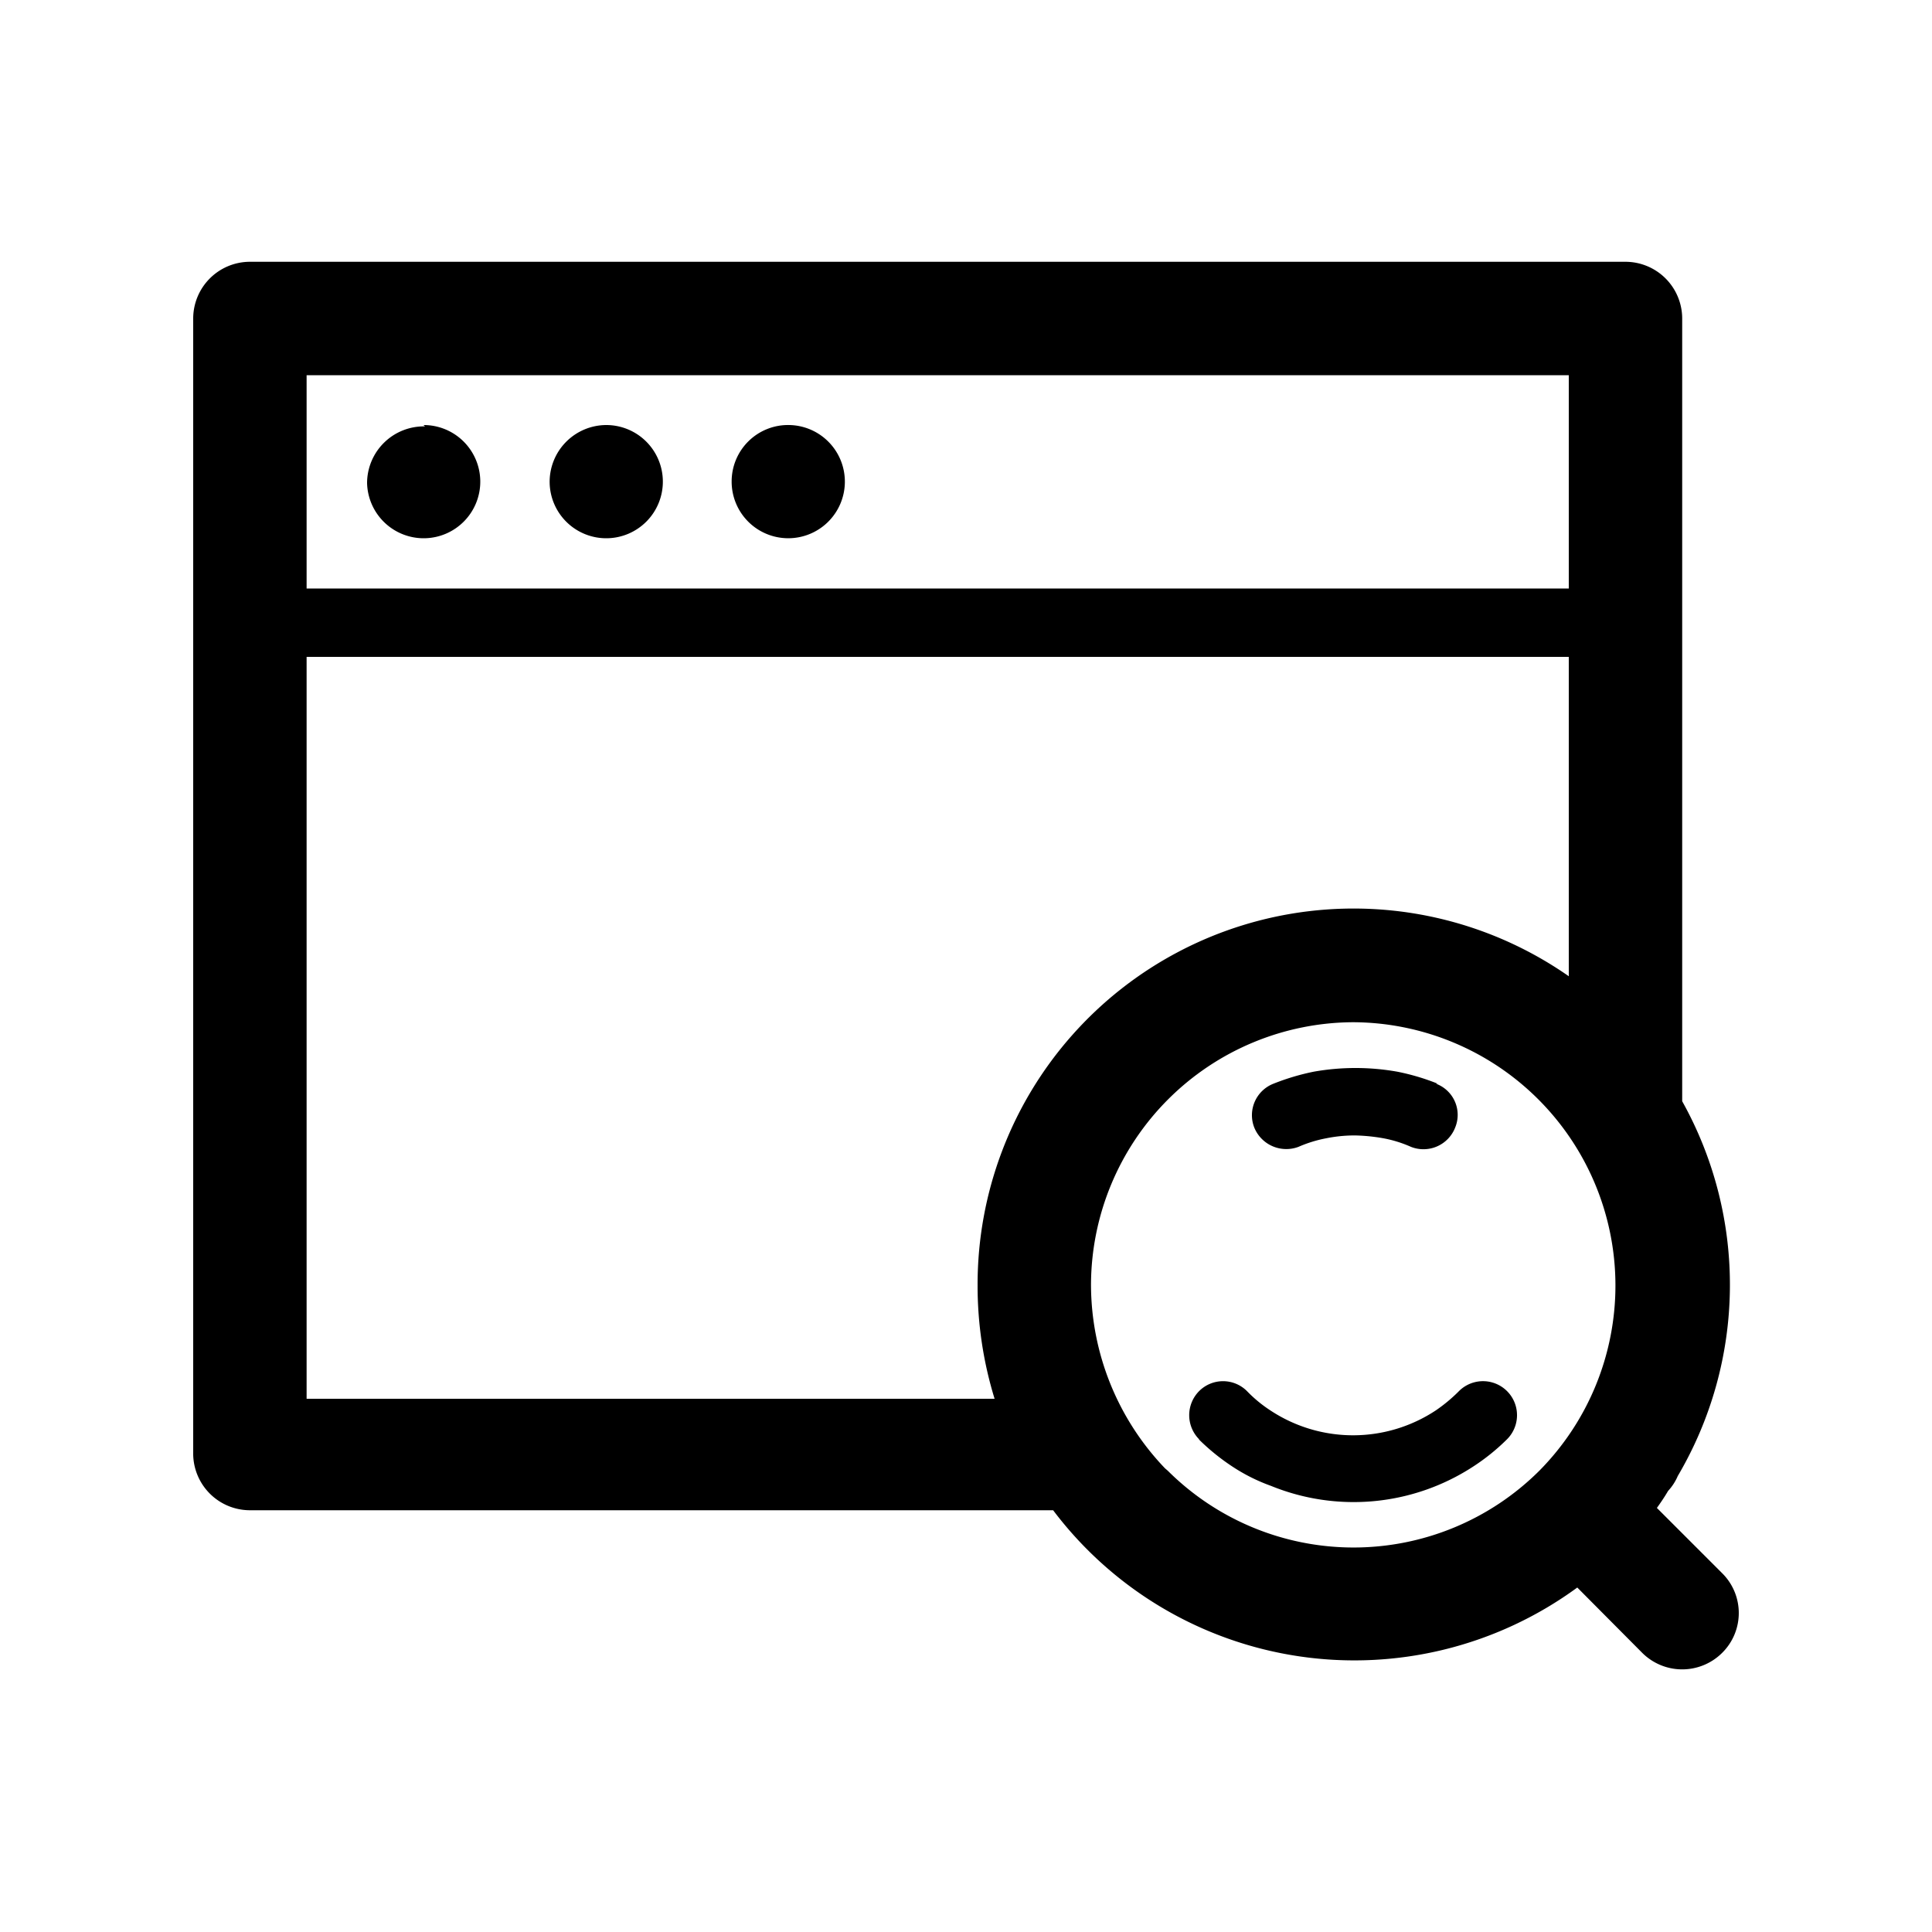
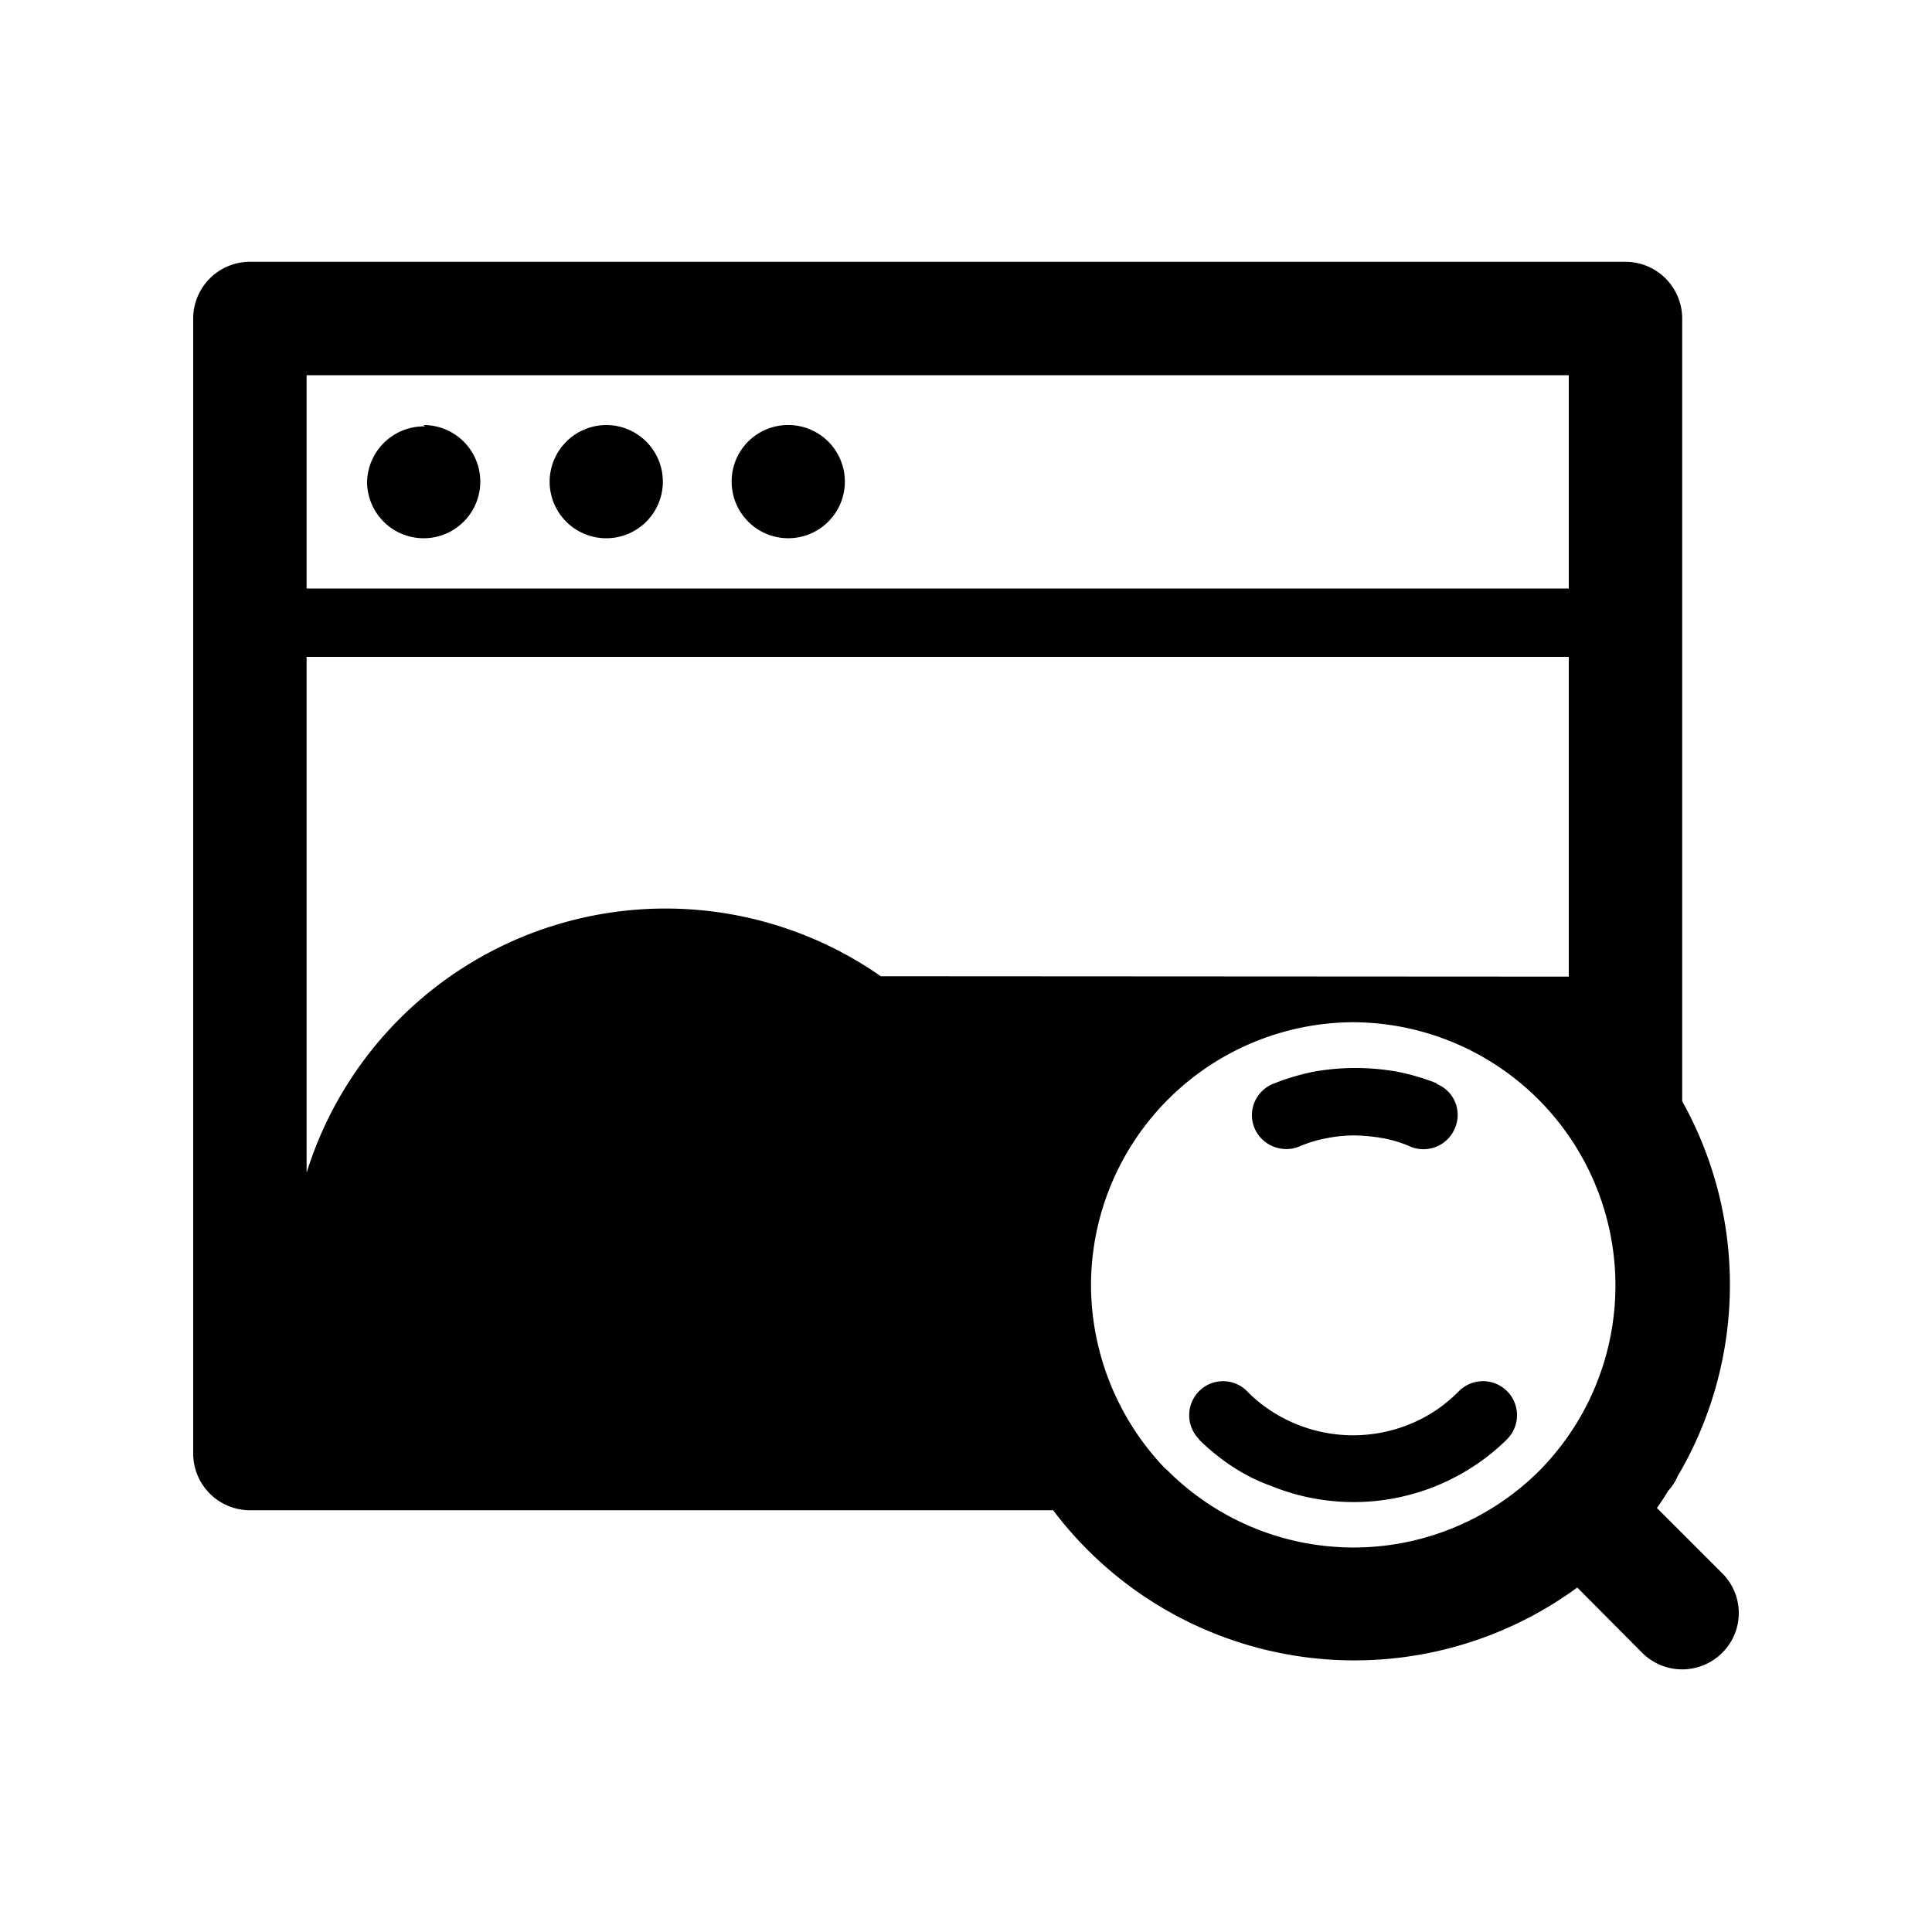
<svg xmlns="http://www.w3.org/2000/svg" viewBox="0 0 100 100">
  <title>searching</title>
-   <path d="M12.91,13.55H84.13a2.94,2.94,0,0,1,2.94,2.93V57a19.5,19.5,0,0,1-.23,19.4,2.69,2.69,0,0,1-.5.77c-.17.29-.37.59-.58.88l3.37,3.37a2.9,2.9,0,0,1,0,4.14,2.93,2.93,0,0,1-4.12,0l-3.37-3.39a19.53,19.53,0,0,1-27.13-4H12.91A2.94,2.94,0,0,1,10,75.29V16.48a2.94,2.94,0,0,1,2.91-2.93Zm68.29,37V34H15.87v38.4H51.48a19.84,19.84,0,0,1-.88-5.87,19.46,19.46,0,0,1,30.6-16ZM70.07,52.91a13.63,13.63,0,0,0-13.6,13.6A13.77,13.77,0,0,0,60.3,76l.14.12h0a13.62,13.62,0,0,0,19.24,0h0l0,0a13.63,13.63,0,0,0-9.68-23.21Zm-8,21.59a1.77,1.77,0,0,1,0-2.5,1.75,1.75,0,0,1,2.47,0,6.93,6.93,0,0,0,1.21,1,7.76,7.76,0,0,0,8.57,0,8.19,8.19,0,0,0,1.2-1A1.76,1.76,0,1,1,78,74.5a10.91,10.91,0,0,1-1.75,1.41,11.33,11.33,0,0,1-10.46,1,9.38,9.38,0,0,1-2-1,11.29,11.29,0,0,1-1.74-1.41ZM74.32,56.09a1.72,1.72,0,0,1,1,2.27,1.76,1.76,0,0,1-2.29,1,6.4,6.4,0,0,0-1.41-.44,9.3,9.3,0,0,0-1.5-.15,7.46,7.46,0,0,0-1.49.15,6.66,6.66,0,0,0-1.42.44,1.79,1.79,0,0,1-2.29-1,1.75,1.75,0,0,1,1-2.27,12.08,12.08,0,0,1,2.08-.62,12.37,12.37,0,0,1,4.32,0,11.67,11.67,0,0,1,2.09.62ZM40.87,22a2.93,2.93,0,1,1-3,2.93,2.92,2.92,0,0,1,3-2.93Zm-9.49,0A2.93,2.93,0,1,1,28.45,25,2.94,2.94,0,0,1,31.38,22Zm-9.46,0A2.93,2.93,0,1,1,19,25a2.94,2.94,0,0,1,3-2.93Zm-6.05,8.46H81.2V19.42H15.87V30.48Z" />
+   <path d="M12.91,13.55H84.13a2.94,2.94,0,0,1,2.94,2.93V57a19.5,19.5,0,0,1-.23,19.4,2.69,2.69,0,0,1-.5.77c-.17.29-.37.59-.58.88l3.37,3.37a2.9,2.9,0,0,1,0,4.14,2.93,2.93,0,0,1-4.12,0l-3.37-3.39a19.53,19.53,0,0,1-27.13-4H12.91A2.94,2.94,0,0,1,10,75.29V16.48a2.94,2.94,0,0,1,2.91-2.93Zm68.29,37V34H15.87v38.4a19.84,19.84,0,0,1-.88-5.87,19.46,19.46,0,0,1,30.6-16ZM70.07,52.91a13.63,13.63,0,0,0-13.6,13.6A13.77,13.77,0,0,0,60.3,76l.14.12h0a13.62,13.62,0,0,0,19.24,0h0l0,0a13.63,13.63,0,0,0-9.68-23.21Zm-8,21.59a1.77,1.77,0,0,1,0-2.5,1.75,1.75,0,0,1,2.47,0,6.93,6.93,0,0,0,1.21,1,7.76,7.76,0,0,0,8.57,0,8.19,8.19,0,0,0,1.2-1A1.76,1.76,0,1,1,78,74.5a10.91,10.91,0,0,1-1.75,1.41,11.33,11.33,0,0,1-10.46,1,9.38,9.38,0,0,1-2-1,11.29,11.29,0,0,1-1.74-1.41ZM74.32,56.09a1.72,1.72,0,0,1,1,2.27,1.76,1.76,0,0,1-2.29,1,6.4,6.4,0,0,0-1.41-.44,9.3,9.3,0,0,0-1.5-.15,7.46,7.46,0,0,0-1.49.15,6.66,6.66,0,0,0-1.42.44,1.79,1.79,0,0,1-2.29-1,1.75,1.75,0,0,1,1-2.27,12.08,12.08,0,0,1,2.08-.62,12.37,12.37,0,0,1,4.32,0,11.67,11.67,0,0,1,2.09.62ZM40.87,22a2.93,2.93,0,1,1-3,2.93,2.92,2.92,0,0,1,3-2.93Zm-9.49,0A2.93,2.93,0,1,1,28.45,25,2.94,2.94,0,0,1,31.38,22Zm-9.46,0A2.93,2.93,0,1,1,19,25a2.94,2.94,0,0,1,3-2.93Zm-6.05,8.46H81.2V19.42H15.87V30.48Z" />
</svg>